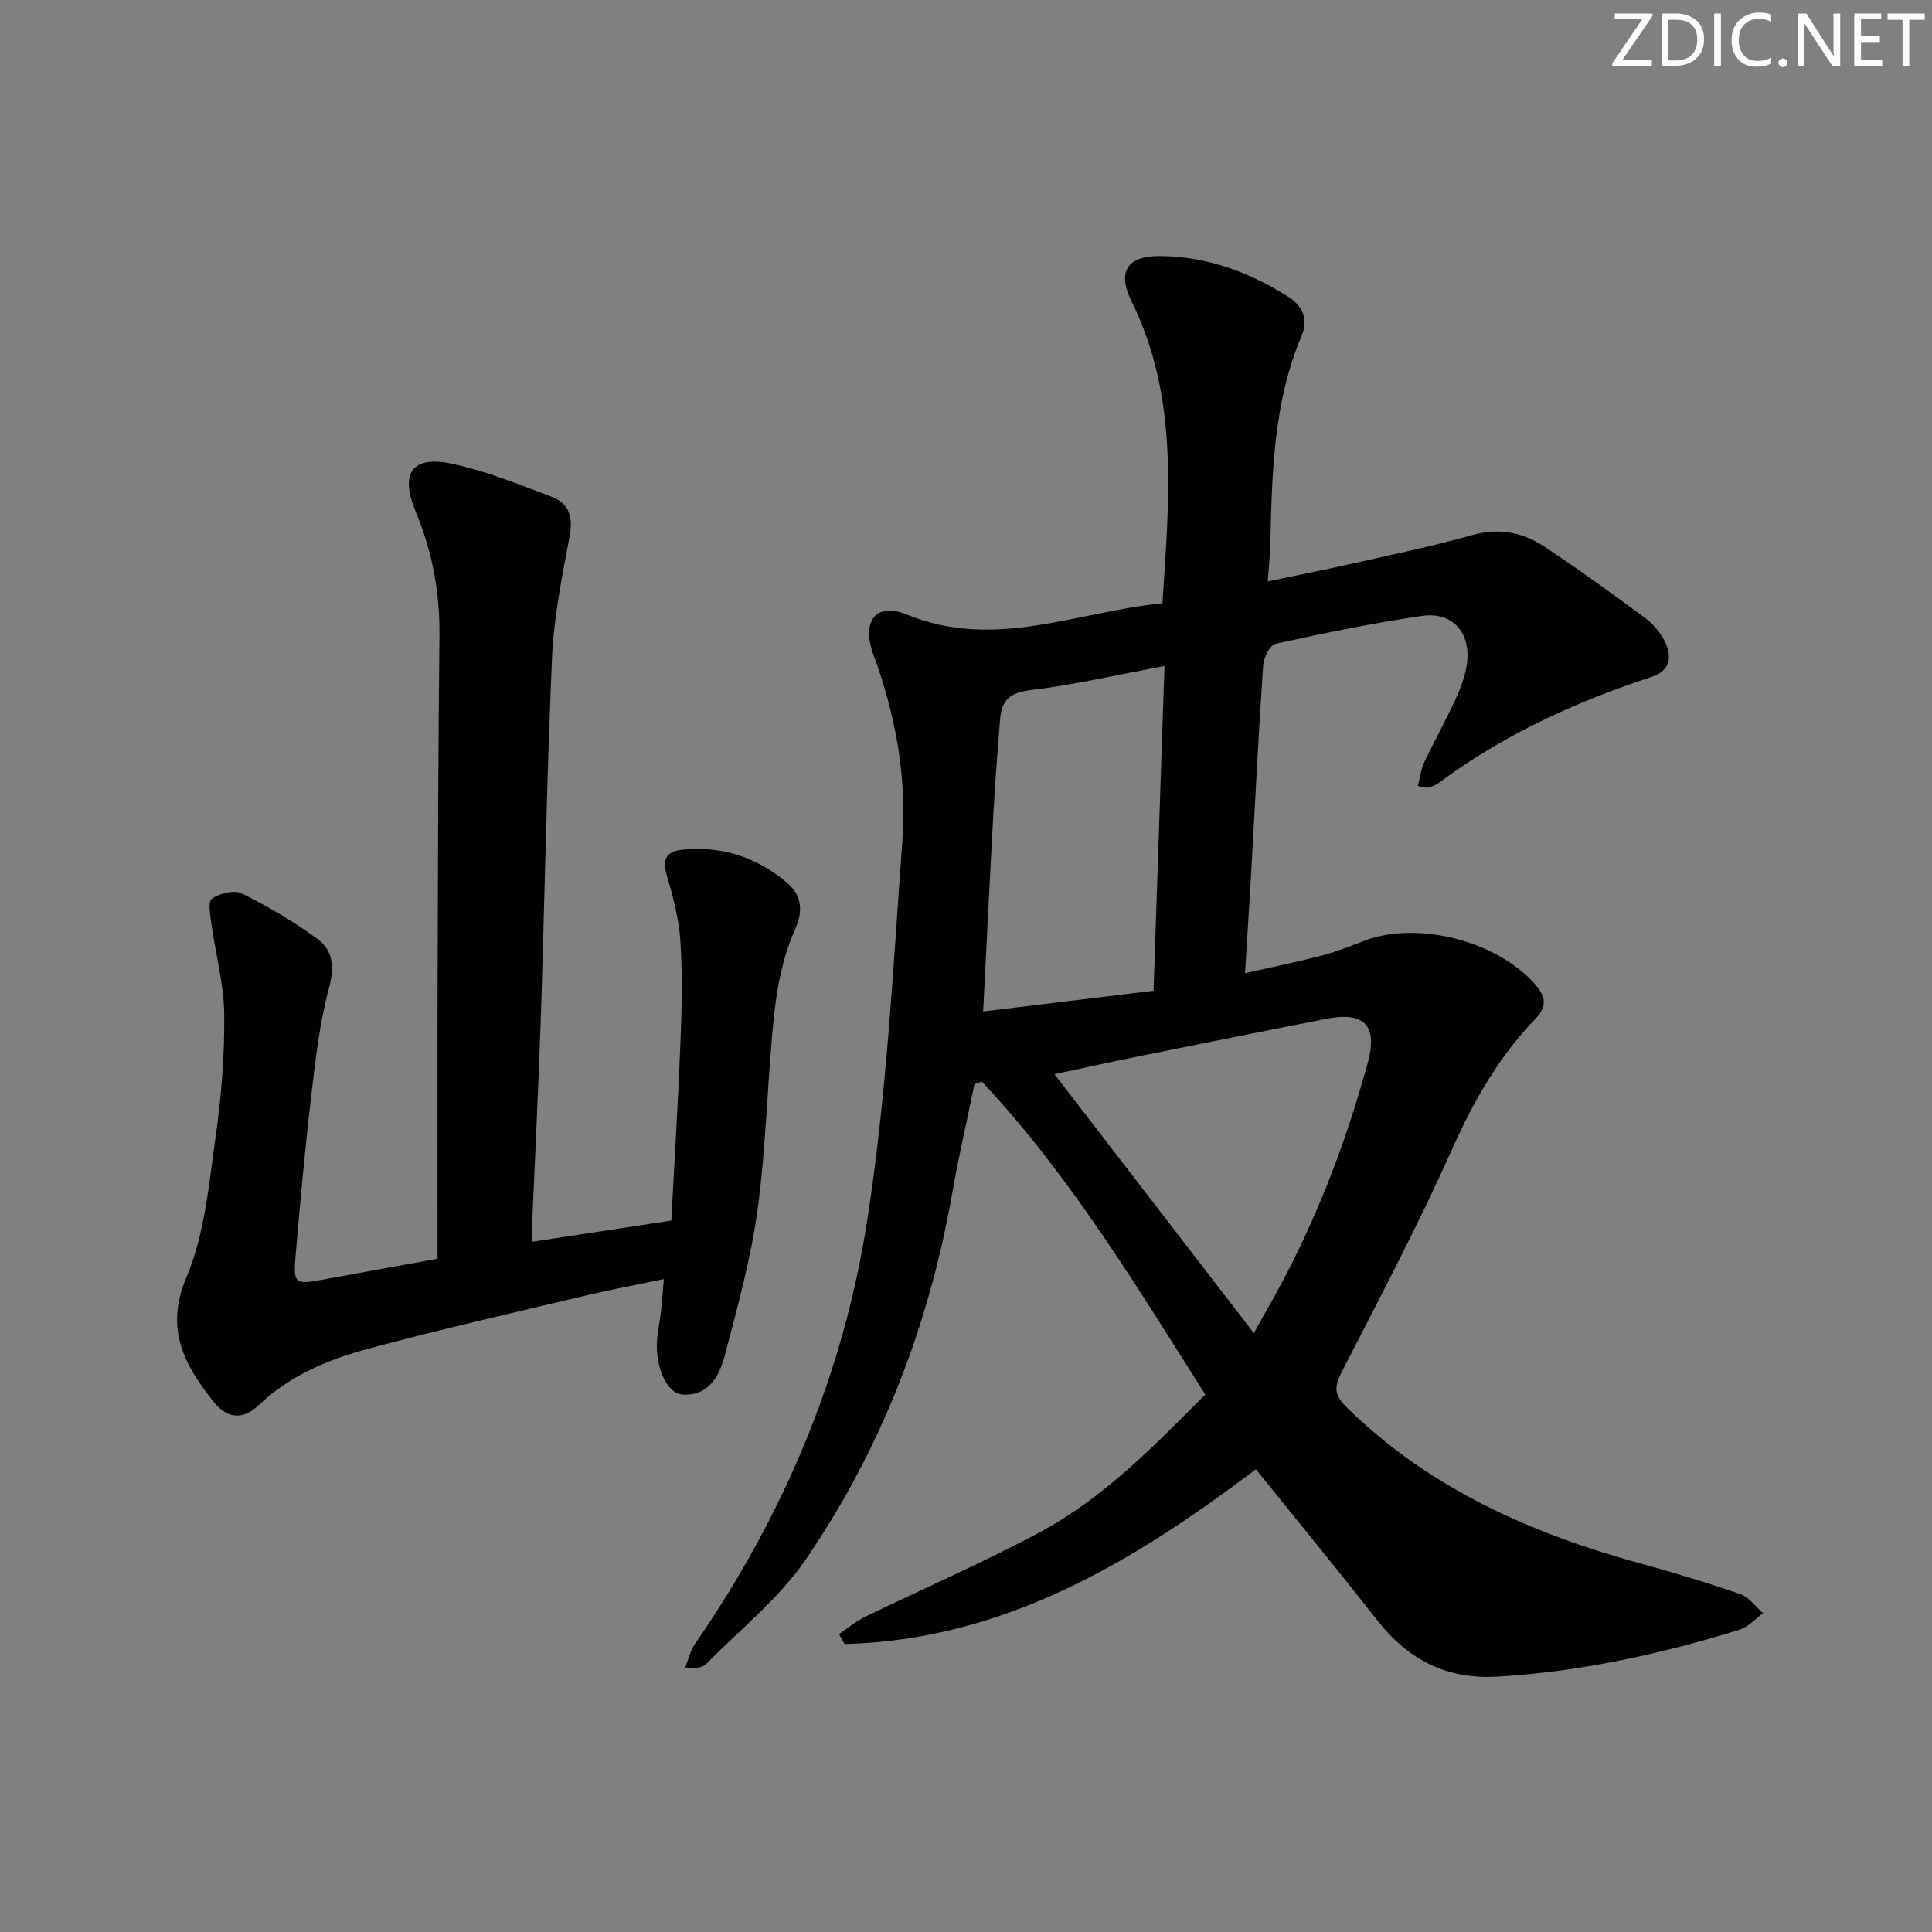
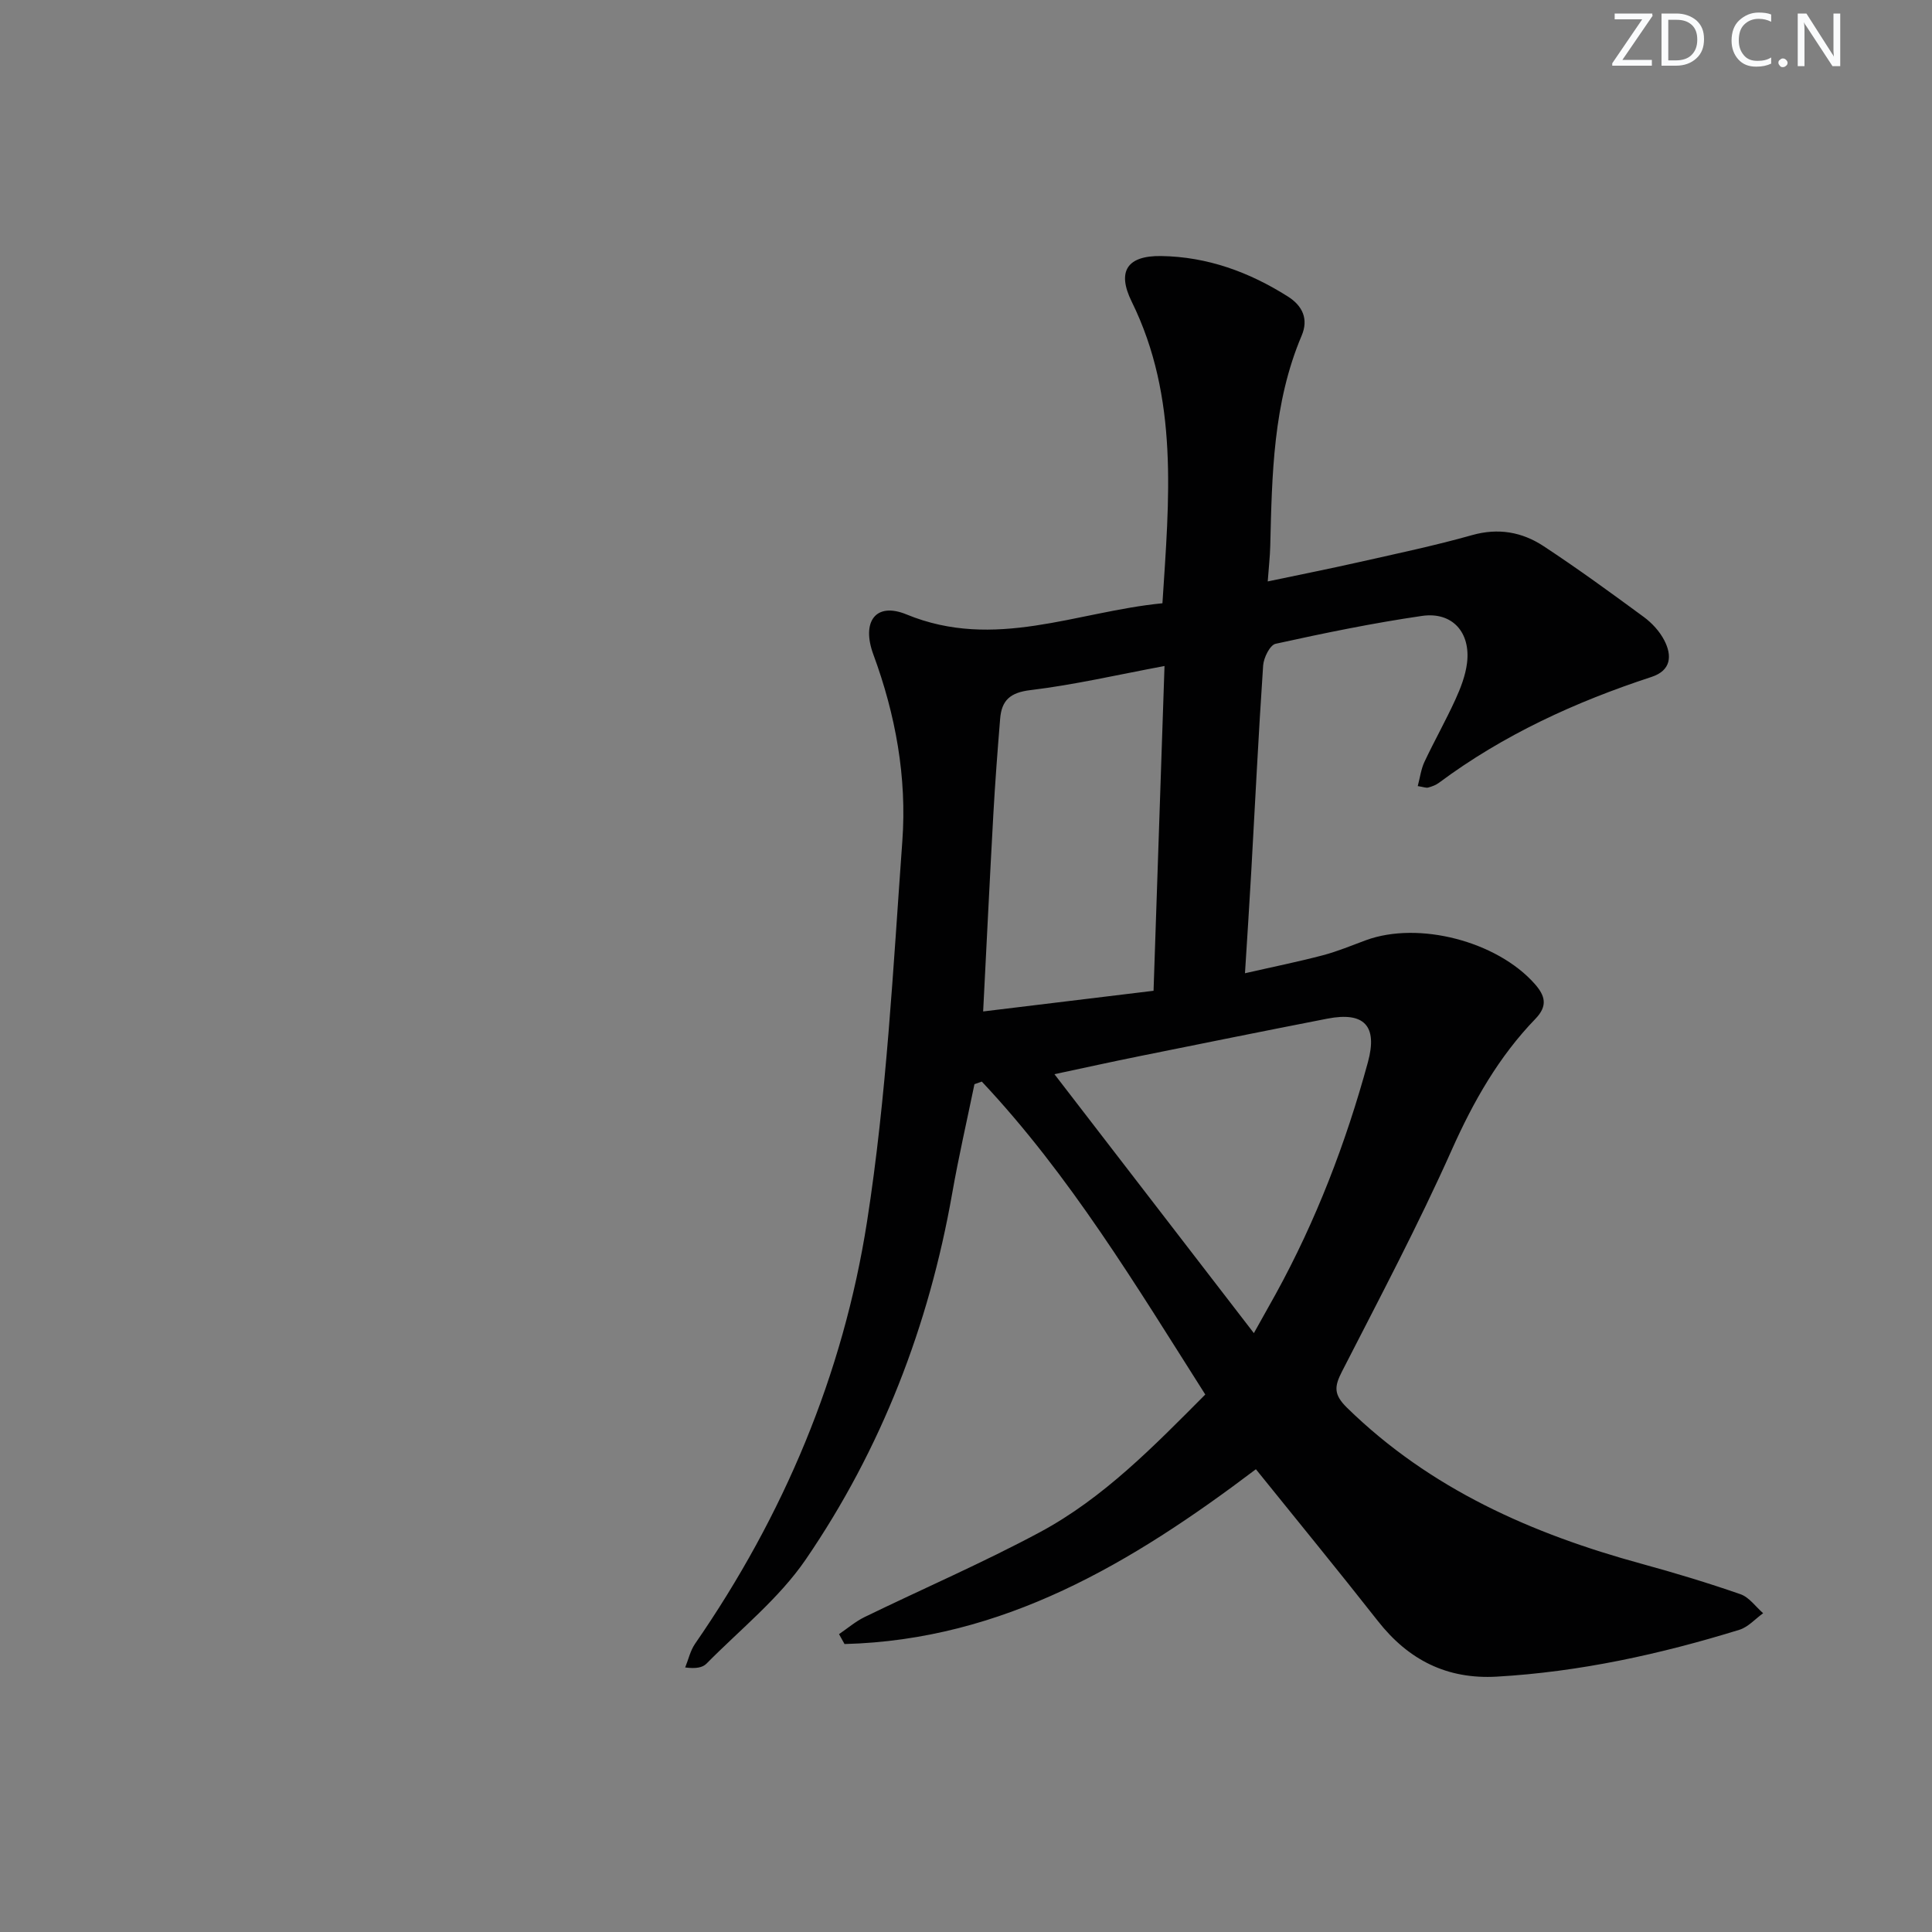
<svg xmlns="http://www.w3.org/2000/svg" enable-background="new 0 0 400 400" viewBox="0 0 400 400">
  <rect x="0" y="0" width="400" height="400" fill="#808080" stroke="none" />
  <g fill="#fafbfc">
    <path d="m342.2 3.2-6.3 9.2h6.1v1.2h-8.2v-.5l6.2-9.1h-5.7v-1.2h7.8v.4z" />
    <path d="m344 13.7v-10.9h3.1c1.6 0 3 .5 4.1 1.4 1.1 1 1.6 2.2 1.6 3.9s-.5 3-1.6 4-2.5 1.5-4.2 1.5h-3zm1.4-9.6v8.4h1.6c1.4 0 2.5-.4 3.2-1.1.8-.8 1.2-1.8 1.2-3.2s-.4-2.4-1.2-3.1-1.8-1-3.1-1z" />
-     <path d="m356.3 2.8v10.9h-1.4v-10.9z" />
    <path d="m366.6 13.2c-.8.4-1.8.6-3 .6-1.6 0-2.8-.5-3.7-1.5s-1.4-2.3-1.4-3.9c0-1.7.5-3.2 1.6-4.2s2.4-1.6 4-1.6c1 0 1.9.1 2.6.4v1.5c-.8-.4-1.6-.6-2.6-.6-1.2 0-2.2.4-3 1.2s-1.1 1.9-1.1 3.3c0 1.3.4 2.3 1.1 3.1s1.6 1.1 2.8 1.1c1.1 0 2-.2 2.8-.7v1.3z" />
    <path d="m368.2 13c0-.3.1-.5.3-.6.2-.2.4-.3.6-.3.3 0 .5.1.7.3s.3.4.3.6-.1.5-.3.6c-.2.2-.4.3-.7.3s-.5-.1-.6-.3c-.2-.2-.3-.4-.3-.6z" />
    <path d="m381.1 13.7h-1.7l-5.5-8.4c-.2-.2-.3-.5-.4-.7 0 .2.1.8.1 1.5v7.6h-1.4v-10.9h1.8l5.3 8.3c.3.4.4.6.4.8 0-.3-.1-.8-.1-1.6v-7.5h1.4v10.9z" />
-     <path d="m389.7 13.7h-5.8v-10.9h5.6v1.2h-4.2v3.5h3.9v1.2h-3.9v3.7h4.4z" />
-     <path d="m398.4 4.1h-3.1v9.6h-1.4v-9.6h-3.1v-1.3h7.7v1.3z" />
  </g>
  <path d="m173.71 338.33c1.75-1.19 3.4-2.61 5.28-3.53 12.09-5.88 24.46-11.22 36.3-17.57 13.17-7.07 23.54-17.75 34.25-28.51-14.37-22.62-28.02-45.38-46.27-64.79-.51.18-1.02.36-1.52.54-1.55 7.53-3.28 15.03-4.61 22.61-4.82 27.39-14.65 52.88-30.31 75.78-5.54 8.1-13.58 14.5-20.56 21.58-.81.82-2.19 1.08-4.41.79.67-1.64 1.06-3.48 2.04-4.9 18.33-26.51 30.67-55.76 35.61-87.41 4.06-26.02 5.4-52.49 7.31-78.81.96-13.18-1.4-26.13-6.01-38.63-2.48-6.74.46-10.91 6.87-8.27 18.26 7.52 35.2-.58 52.99-2.31 1.38-21.49 3.45-42.52-6.37-62.46-3.09-6.28-.93-9.53 6.1-9.43 9.56.14 18.23 3.31 26.24 8.38 3.03 1.92 4.32 4.65 2.85 8.11-5.93 13.98-6.13 28.79-6.5 43.58-.05 2.12-.3 4.24-.52 7.3 6.68-1.41 12.9-2.64 19.09-4.04 7.76-1.75 15.57-3.39 23.22-5.55 5.42-1.53 10.32-.65 14.75 2.25 7.09 4.66 13.95 9.66 20.79 14.69 1.7 1.25 3.28 2.97 4.24 4.82 1.66 3.19 1.45 6.26-2.63 7.6-15.74 5.16-30.64 11.97-44 21.91-.64.48-1.45.78-2.23.99-.43.12-.96-.11-2.17-.3.47-1.76.68-3.5 1.38-5 2.05-4.35 4.42-8.55 6.42-12.93 1.09-2.39 2.08-4.96 2.4-7.53.79-6.38-3.06-10.68-9.33-9.77-10.17 1.48-20.26 3.56-30.3 5.77-1.17.26-2.47 2.88-2.58 4.49-.97 14.27-1.66 28.55-2.47 42.83-.37 6.6-.81 13.2-1.29 20.89 5.96-1.36 11.08-2.39 16.12-3.72 3.04-.8 5.96-2.03 8.92-3.12 10.91-4 27.09.21 34.91 9 2.2 2.47 2.79 4.57.19 7.27-7.59 7.85-12.84 17.09-17.31 27.1-6.96 15.6-14.97 30.74-22.76 45.95-1.59 3.11-1.73 4.75 1.08 7.5 17.2 16.81 38.25 26.08 61.01 32.3 6.88 1.88 13.71 3.95 20.44 6.29 1.8.63 3.13 2.58 4.68 3.93-1.63 1.17-3.1 2.87-4.92 3.43-16.38 5.06-33.04 8.71-50.22 9.7-10.33.59-18.3-3.46-24.62-11.51-8.31-10.58-16.85-20.99-25.26-31.43-25.7 19.44-52.37 35.35-85.17 36.19-.39-.67-.77-1.36-1.14-2.05zm65.12-133.2c.77-22.82 1.51-44.79 2.27-67.24-9.85 1.84-18.75 3.91-27.76 4.99-4.21.5-5.96 2.13-6.27 5.91-.54 6.6-1.04 13.21-1.41 19.82-.74 13.35-1.39 26.7-2.11 40.8 12-1.46 23.45-2.85 35.28-4.28zm20.77 70.88c2.1-3.76 3.32-5.91 4.51-8.07 8.36-15.21 14.54-31.31 19.1-48.02 2.07-7.58-.81-10.49-8.39-9.02-13.03 2.54-26.04 5.17-39.06 7.8-5.51 1.11-11 2.33-17.45 3.7 13.99 18.18 27.26 35.4 41.29 53.61z" fill="#010102" />
-   <path d="m90.59 260.6c0-19.74-.04-38.88.01-58.02.07-23.66.13-47.32.38-70.98.1-8.97-1.49-17.49-4.94-25.74-3.31-7.94-.71-11.63 7.63-9.83 7.04 1.52 13.85 4.28 20.62 6.86 3.59 1.36 4.39 4.25 3.64 8.19-1.57 8.3-3.27 16.67-3.64 25.07-1.1 24.94-1.51 49.9-2.33 74.85-.45 13.79-1.16 27.58-1.74 41.36-.05 1.3-.01 2.61-.01 4.73 9.69-1.47 18.92-2.88 28.78-4.38.65-12.36 1.41-24.59 1.89-36.84.27-6.99.44-14.02-.01-20.99-.29-4.55-1.49-9.09-2.77-13.5-.99-3.39-.34-5.11 3.29-5.47 8.05-.79 15.19 1.56 21.3 6.64 3.17 2.63 3.81 5.67 1.83 10.11-2.38 5.33-3.59 11.4-4.22 17.27-1.43 13.38-1.63 26.9-3.41 40.22-1.38 10.3-4.19 20.43-6.84 30.51-1.09 4.16-3.31 8.4-8.69 8.08-3.31-.2-5.71-5.72-5.33-11.27.14-1.98.59-3.94.82-5.92.22-1.96.35-3.92.59-6.72-5.43 1.13-10.56 2.07-15.61 3.27-15.17 3.61-30.38 7.06-45.43 11.1-8.34 2.24-16.37 5.55-22.85 11.73-3.27 3.12-6.54 2.83-9.38-.77-6.07-7.68-10.11-15-5.53-25.83 3.78-8.94 4.61-19.24 6.01-29.04 1.19-8.37 1.86-16.89 1.77-25.34-.06-6.19-1.78-12.35-2.63-18.54-.25-1.82-.79-4.74.07-5.34 1.61-1.12 4.62-1.88 6.2-1.09 5.46 2.71 10.79 5.83 15.69 9.44 3.28 2.41 3.49 5.92 2.33 10.27-1.95 7.3-2.79 14.93-3.68 22.48-1.28 10.9-2.26 21.83-3.2 32.76-.5 5.85-.12 6.06 5.48 5.03 7.65-1.4 15.3-2.78 23.91-4.36z" fill="#010102" />
</svg>